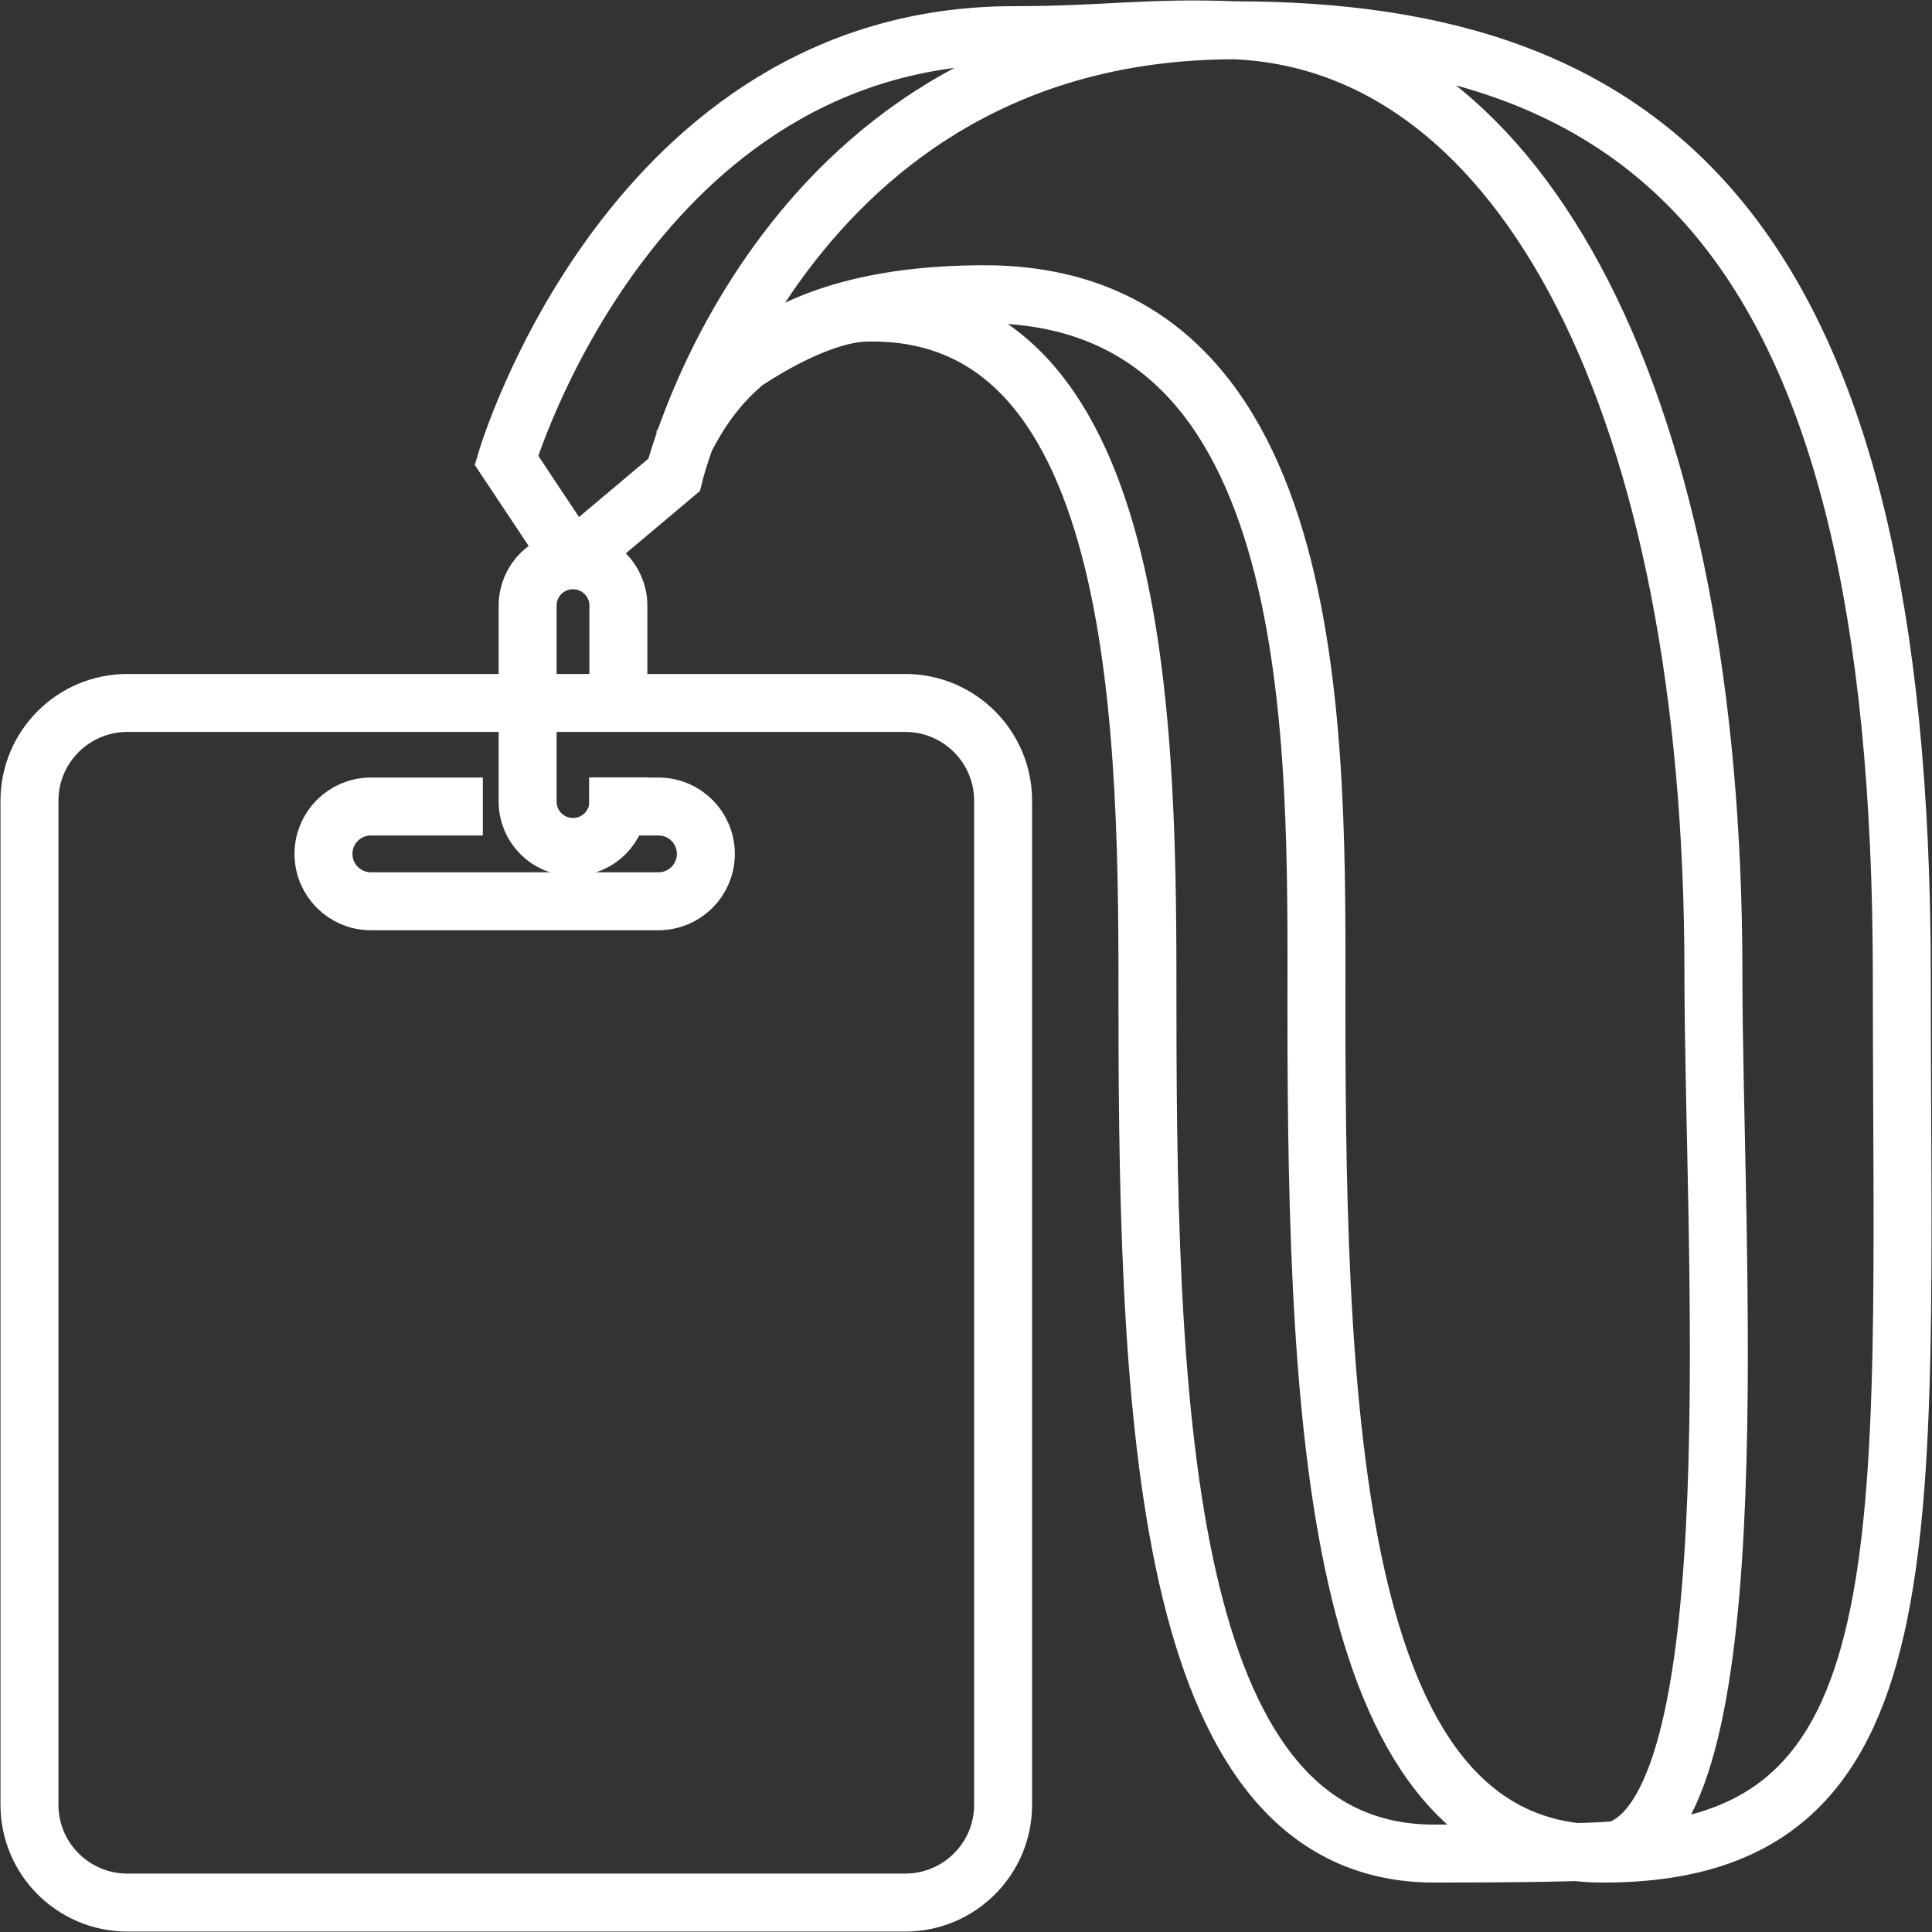
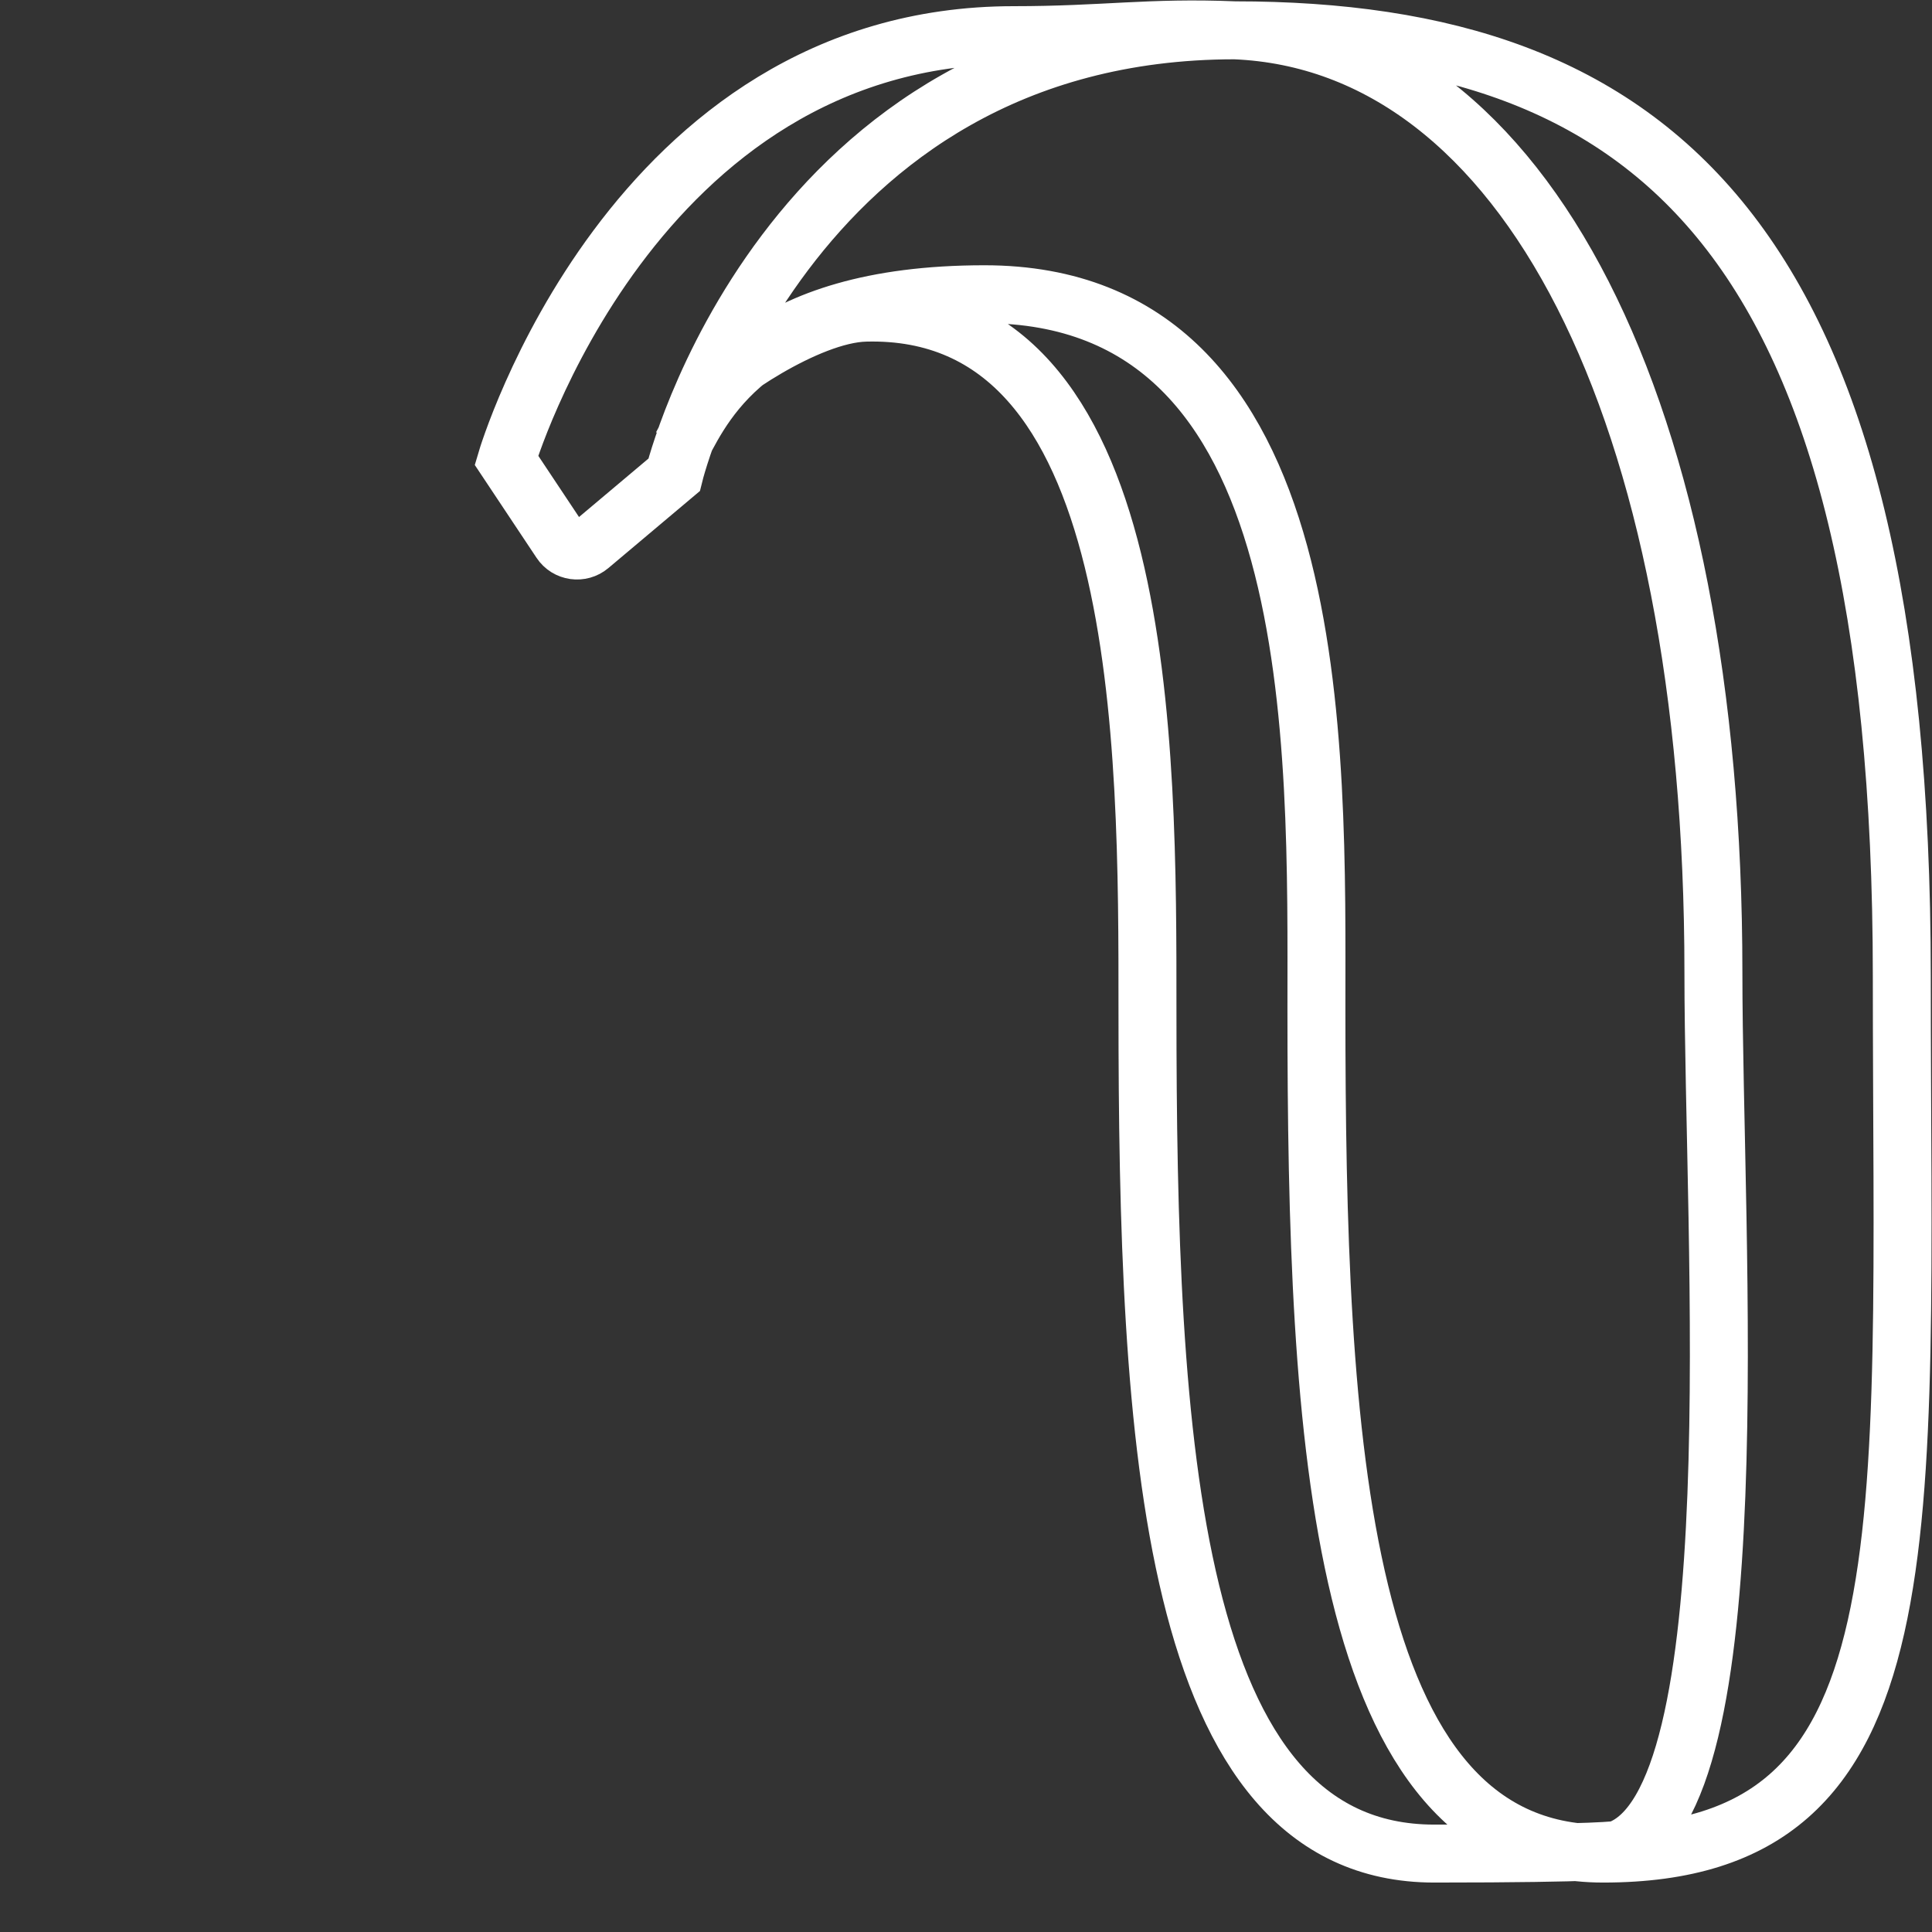
<svg xmlns="http://www.w3.org/2000/svg" width="100" height="100" viewBox="0 0 100 100" fill="none">
  <rect x="0" y="0" width="100" height="100" fill="#333333" stroke="none" />
  <g clip-path="url(#clip0_115_5667)">
-     <path d="M46.851 36.384H6.595C3.795 36.384 1.525 38.652 1.525 41.448V93.413C1.525 96.21 3.795 98.477 6.595 98.477H46.851C49.651 98.477 51.921 96.21 51.921 93.413V41.448C51.921 38.652 49.651 36.384 46.851 36.384Z" stroke="white" stroke-width="3" stroke-miterlimit="10" />
-     <path d="M32.007 40.238V41.494C32.007 42.789 30.954 43.84 29.658 43.84C28.362 43.84 27.31 42.789 27.31 41.494V31.343C27.31 30.049 28.362 28.998 29.658 28.998C30.954 28.998 32.007 30.049 32.007 31.343V35.006" stroke="white" stroke-width="3" stroke-miterlimit="10" />
    <path d="M36.535 20.385C37.039 19.609 41.743 16.258 44.8 16.182C59.477 15.809 59.393 38.676 59.393 52.262C59.393 74.406 60.453 95.941 74.237 95.941C82.975 95.941 83.745 95.743 83.745 95.743C90.744 93.276 88.686 64.362 88.686 50.327C88.686 21.185 78.927 2.193 63.914 1.569C59.462 1.386 57.182 1.82 52.463 1.82C32.693 1.82 26.212 23.82 26.212 23.82L29.018 28.038C29.353 28.549 30.062 28.648 30.528 28.252L34.889 24.581C34.889 24.581 40.523 1.569 63.922 1.569C85.521 1.569 98.437 12.252 98.437 50.541C98.437 79.775 100.03 95.941 82.983 95.941C69.198 95.941 68.138 74.398 68.138 52.262C68.138 38.676 68.733 15.23 50.953 15.23C39.189 15.23 36.543 20.69 35.285 23.073" stroke="white" stroke-width="3" stroke-miterlimit="10" />
-     <path d="M30.497 41.745H34.081C35.438 41.745 36.535 42.842 36.535 44.197C36.535 45.553 35.438 46.649 34.081 46.649H19.198C17.841 46.649 16.743 45.553 16.743 44.197C16.743 42.842 17.841 41.745 19.198 41.745H24.992" stroke="white" stroke-width="3" stroke-miterlimit="10" />
  </g>
  <defs>
    <clipPath id="clip0_115_5667">
      <rect width="100" height="100" fill="white" />
    </clipPath>
  </defs>
</svg>